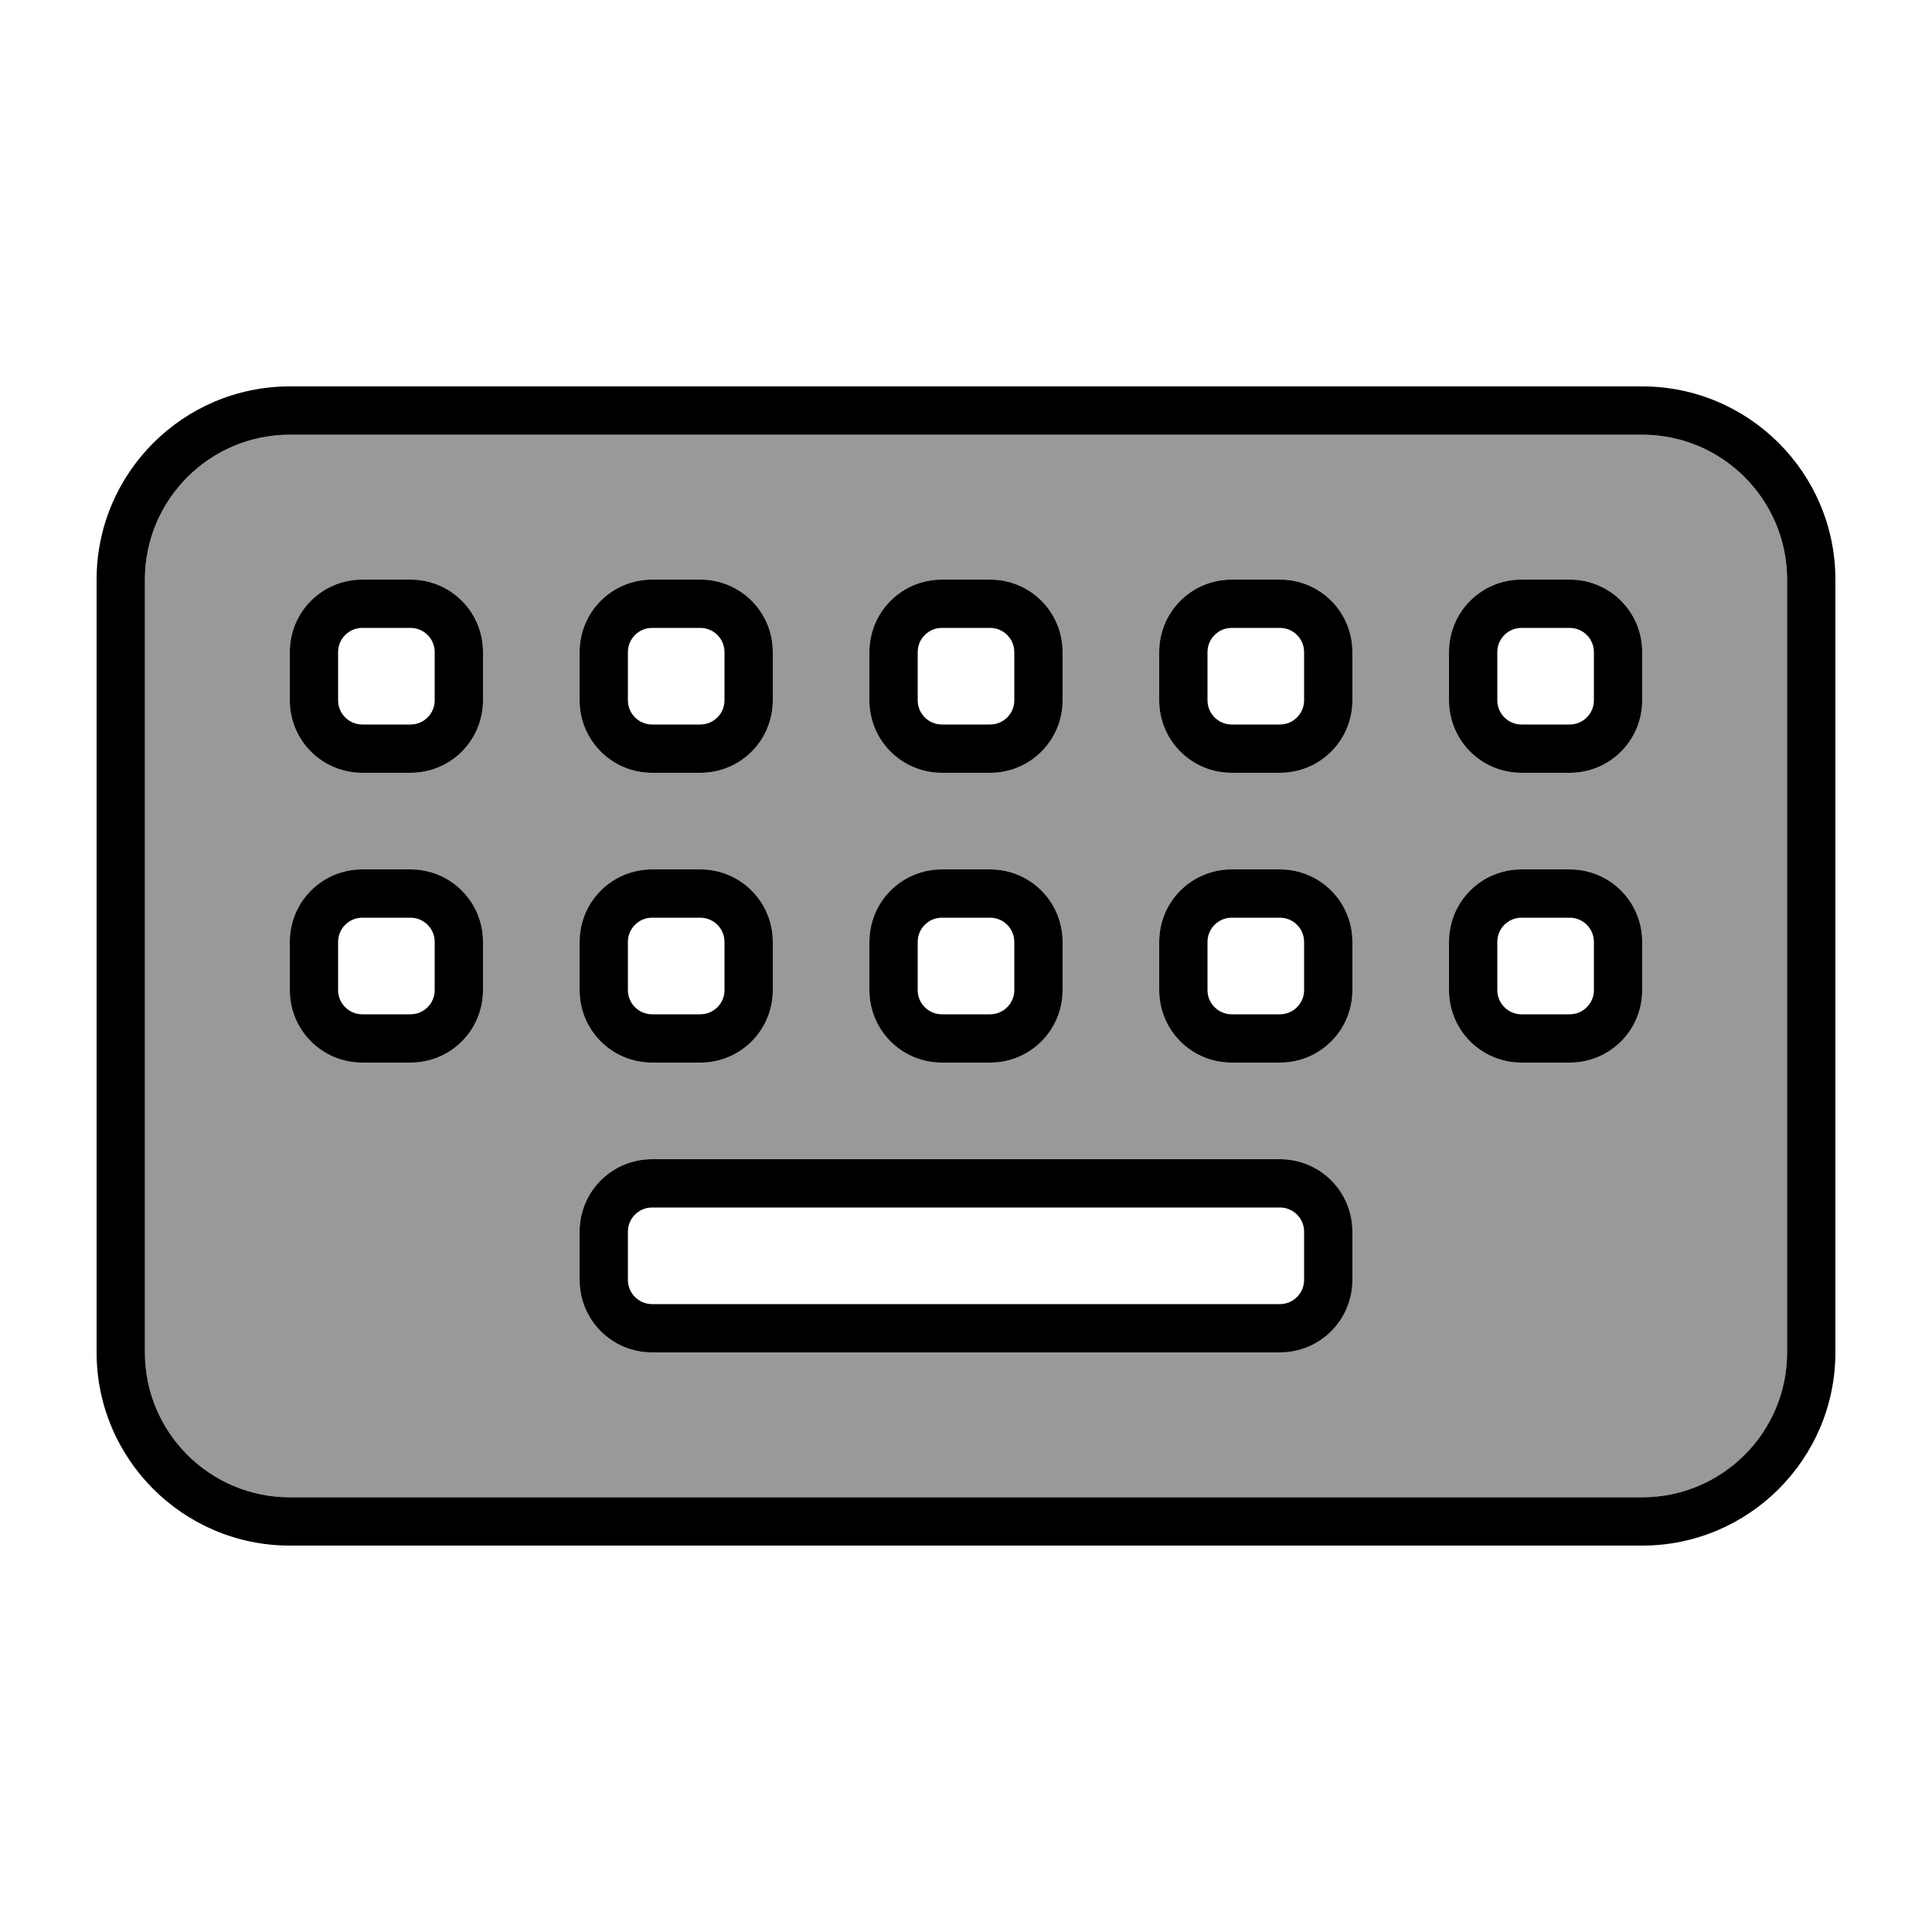
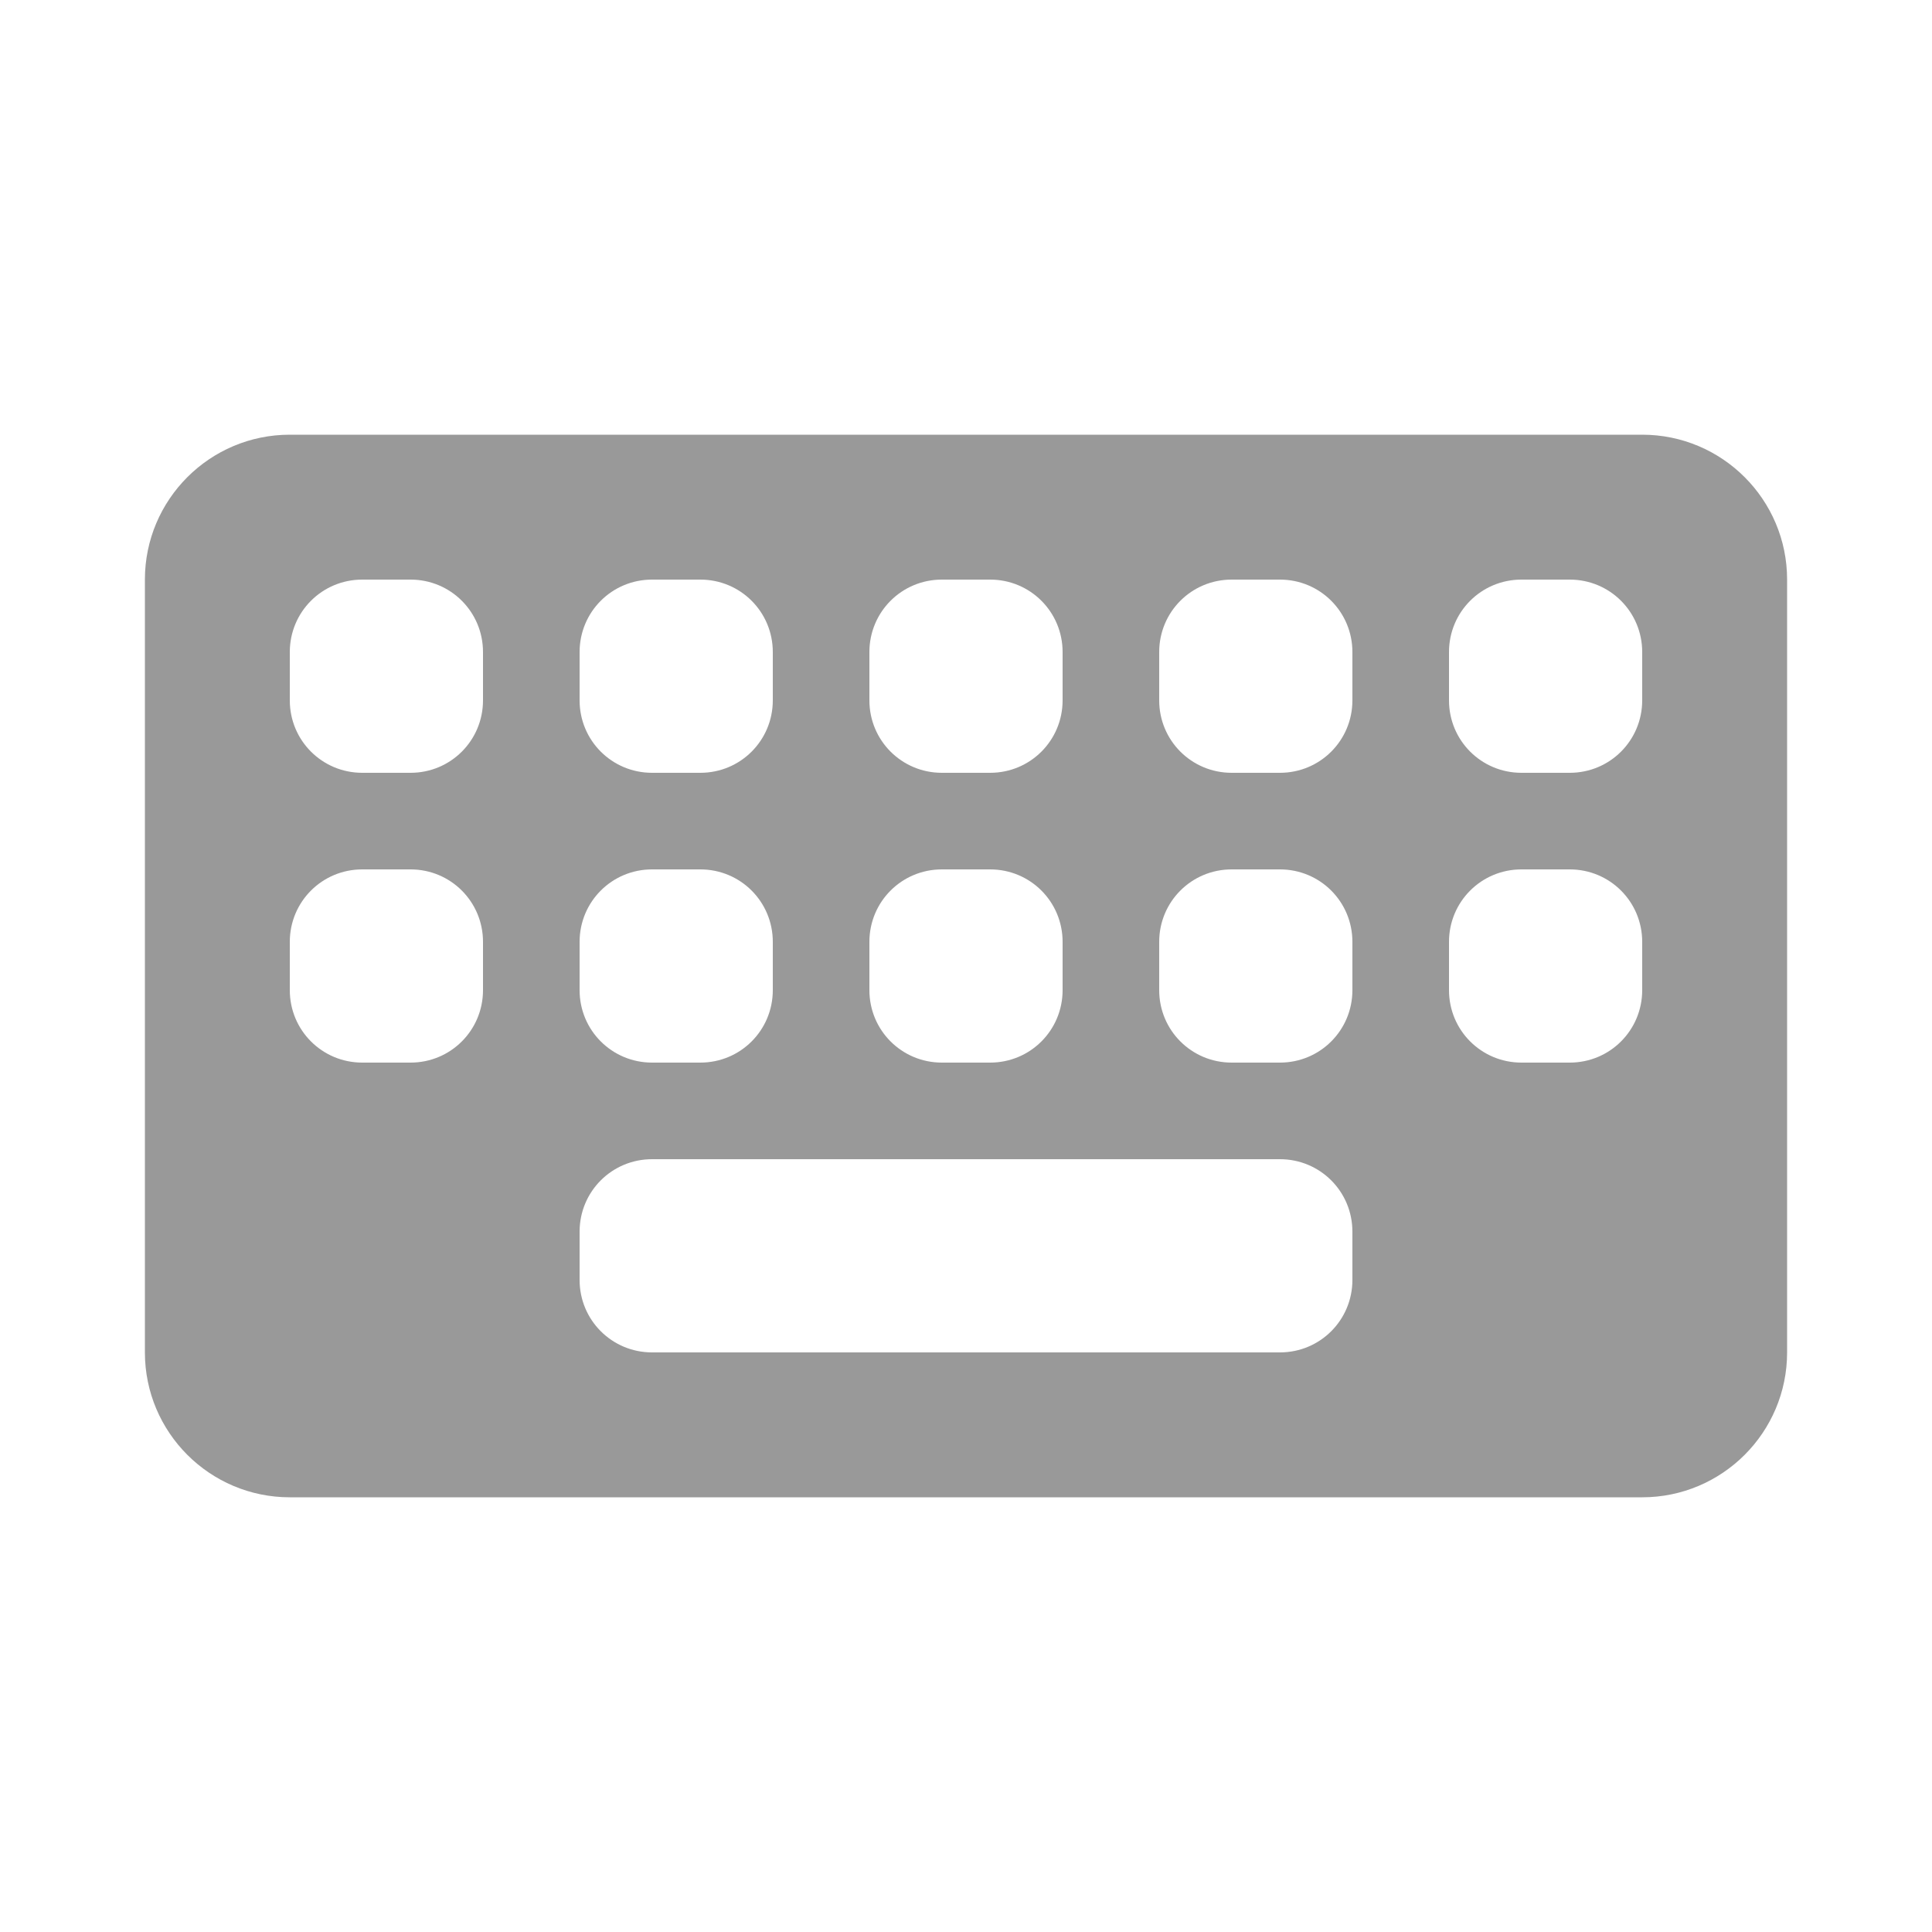
<svg xmlns="http://www.w3.org/2000/svg" viewBox="0 0 640 640">
  <path opacity=".4" fill="currentColor" d="M48 192L48 448C48 474.5 69.5 496 96 496L544 496C570.5 496 592 474.5 592 448L592 192C592 165.5 570.5 144 544 144L96 144C69.5 144 48 165.5 48 192zM96 216C96 202.7 106.7 192 120 192L136 192C149.3 192 160 202.7 160 216L160 232C160 245.3 149.3 256 136 256L120 256C106.7 256 96 245.3 96 232L96 216zM96 312C96 298.7 106.7 288 120 288L136 288C149.3 288 160 298.7 160 312L160 328C160 341.3 149.3 352 136 352L120 352C106.7 352 96 341.3 96 328L96 312zM192 216C192 202.7 202.7 192 216 192L232 192C245.3 192 256 202.7 256 216L256 232C256 245.3 245.3 256 232 256L216 256C202.7 256 192 245.3 192 232L192 216zM192 312C192 298.7 202.7 288 216 288L232 288C245.3 288 256 298.7 256 312L256 328C256 341.3 245.3 352 232 352L216 352C202.7 352 192 341.3 192 328L192 312zM192 408C192 394.7 202.7 384 216 384L424 384C437.3 384 448 394.7 448 408L448 424C448 437.3 437.3 448 424 448L216 448C202.7 448 192 437.3 192 424L192 408zM288 216C288 202.7 298.7 192 312 192L328 192C341.3 192 352 202.7 352 216L352 232C352 245.3 341.3 256 328 256L312 256C298.7 256 288 245.3 288 232L288 216zM288 312C288 298.7 298.7 288 312 288L328 288C341.3 288 352 298.7 352 312L352 328C352 341.3 341.3 352 328 352L312 352C298.7 352 288 341.3 288 328L288 312zM384 216C384 202.7 394.7 192 408 192L424 192C437.3 192 448 202.7 448 216L448 232C448 245.3 437.3 256 424 256L408 256C394.7 256 384 245.3 384 232L384 216zM384 312C384 298.7 394.7 288 408 288L424 288C437.3 288 448 298.7 448 312L448 328C448 341.3 437.3 352 424 352L408 352C394.7 352 384 341.3 384 328L384 312zM480 216C480 202.7 490.7 192 504 192L520 192C533.3 192 544 202.7 544 216L544 232C544 245.3 533.3 256 520 256L504 256C490.7 256 480 245.3 480 232L480 216zM480 312C480 298.7 490.7 288 504 288L520 288C533.3 288 544 298.7 544 312L544 328C544 341.3 533.3 352 520 352L504 352C490.7 352 480 341.3 480 328L480 312z" />
-   <path fill="currentColor" d="M96 144C69.5 144 48 165.5 48 192L48 448C48 474.5 69.5 496 96 496L544 496C570.5 496 592 474.5 592 448L592 192C592 165.5 570.5 144 544 144L96 144zM32 192C32 156.7 60.7 128 96 128L544 128C579.3 128 608 156.7 608 192L608 448C608 483.3 579.3 512 544 512L96 512C60.7 512 32 483.3 32 448L32 192zM216 400C211.6 400 208 403.6 208 408L208 424C208 428.4 211.6 432 216 432L424 432C428.4 432 432 428.4 432 424L432 408C432 403.6 428.4 400 424 400L216 400zM192 408C192 394.7 202.7 384 216 384L424 384C437.3 384 448 394.7 448 408L448 424C448 437.3 437.3 448 424 448L216 448C202.7 448 192 437.3 192 424L192 408zM136 304L120 304C115.6 304 112 307.6 112 312L112 328C112 332.4 115.6 336 120 336L136 336C140.4 336 144 332.4 144 328L144 312C144 307.6 140.4 304 136 304zM120 288L136 288C149.3 288 160 298.7 160 312L160 328C160 341.3 149.3 352 136 352L120 352C106.7 352 96 341.3 96 328L96 312C96 298.7 106.7 288 120 288zM216 304C211.6 304 208 307.6 208 312L208 328C208 332.4 211.6 336 216 336L232 336C236.4 336 240 332.4 240 328L240 312C240 307.6 236.4 304 232 304L216 304zM192 312C192 298.7 202.7 288 216 288L232 288C245.3 288 256 298.7 256 312L256 328C256 341.3 245.3 352 232 352L216 352C202.7 352 192 341.3 192 328L192 312zM328 304L312 304C307.6 304 304 307.6 304 312L304 328C304 332.4 307.6 336 312 336L328 336C332.4 336 336 332.4 336 328L336 312C336 307.6 332.4 304 328 304zM312 288L328 288C341.3 288 352 298.7 352 312L352 328C352 341.3 341.3 352 328 352L312 352C298.7 352 288 341.3 288 328L288 312C288 298.7 298.7 288 312 288zM408 304C403.6 304 400 307.6 400 312L400 328C400 332.4 403.6 336 408 336L424 336C428.4 336 432 332.4 432 328L432 312C432 307.6 428.4 304 424 304L408 304zM384 312C384 298.7 394.7 288 408 288L424 288C437.3 288 448 298.7 448 312L448 328C448 341.3 437.3 352 424 352L408 352C394.7 352 384 341.3 384 328L384 312zM520 304L504 304C499.6 304 496 307.6 496 312L496 328C496 332.4 499.6 336 504 336L520 336C524.4 336 528 332.4 528 328L528 312C528 307.6 524.4 304 520 304zM504 288L520 288C533.3 288 544 298.7 544 312L544 328C544 341.3 533.3 352 520 352L504 352C490.7 352 480 341.3 480 328L480 312C480 298.7 490.7 288 504 288zM120 208C115.6 208 112 211.6 112 216L112 232C112 236.4 115.6 240 120 240L136 240C140.4 240 144 236.4 144 232L144 216C144 211.6 140.4 208 136 208L120 208zM96 216C96 202.7 106.7 192 120 192L136 192C149.3 192 160 202.7 160 216L160 232C160 245.3 149.3 256 136 256L120 256C106.7 256 96 245.3 96 232L96 216zM232 208L216 208C211.6 208 208 211.6 208 216L208 232C208 236.4 211.6 240 216 240L232 240C236.4 240 240 236.4 240 232L240 216C240 211.6 236.4 208 232 208zM216 192L232 192C245.3 192 256 202.7 256 216L256 232C256 245.3 245.3 256 232 256L216 256C202.7 256 192 245.3 192 232L192 216C192 202.7 202.7 192 216 192zM312 208C307.6 208 304 211.6 304 216L304 232C304 236.4 307.6 240 312 240L328 240C332.4 240 336 236.4 336 232L336 216C336 211.6 332.4 208 328 208L312 208zM288 216C288 202.7 298.7 192 312 192L328 192C341.3 192 352 202.7 352 216L352 232C352 245.3 341.3 256 328 256L312 256C298.7 256 288 245.3 288 232L288 216zM424 208L408 208C403.6 208 400 211.6 400 216L400 232C400 236.4 403.6 240 408 240L424 240C428.4 240 432 236.4 432 232L432 216C432 211.6 428.4 208 424 208zM408 192L424 192C437.3 192 448 202.7 448 216L448 232C448 245.3 437.3 256 424 256L408 256C394.7 256 384 245.3 384 232L384 216C384 202.7 394.7 192 408 192zM504 208C499.6 208 496 211.6 496 216L496 232C496 236.4 499.6 240 504 240L520 240C524.4 240 528 236.4 528 232L528 216C528 211.6 524.4 208 520 208L504 208zM480 216C480 202.7 490.7 192 504 192L520 192C533.3 192 544 202.7 544 216L544 232C544 245.3 533.3 256 520 256L504 256C490.7 256 480 245.3 480 232L480 216z" />
</svg>